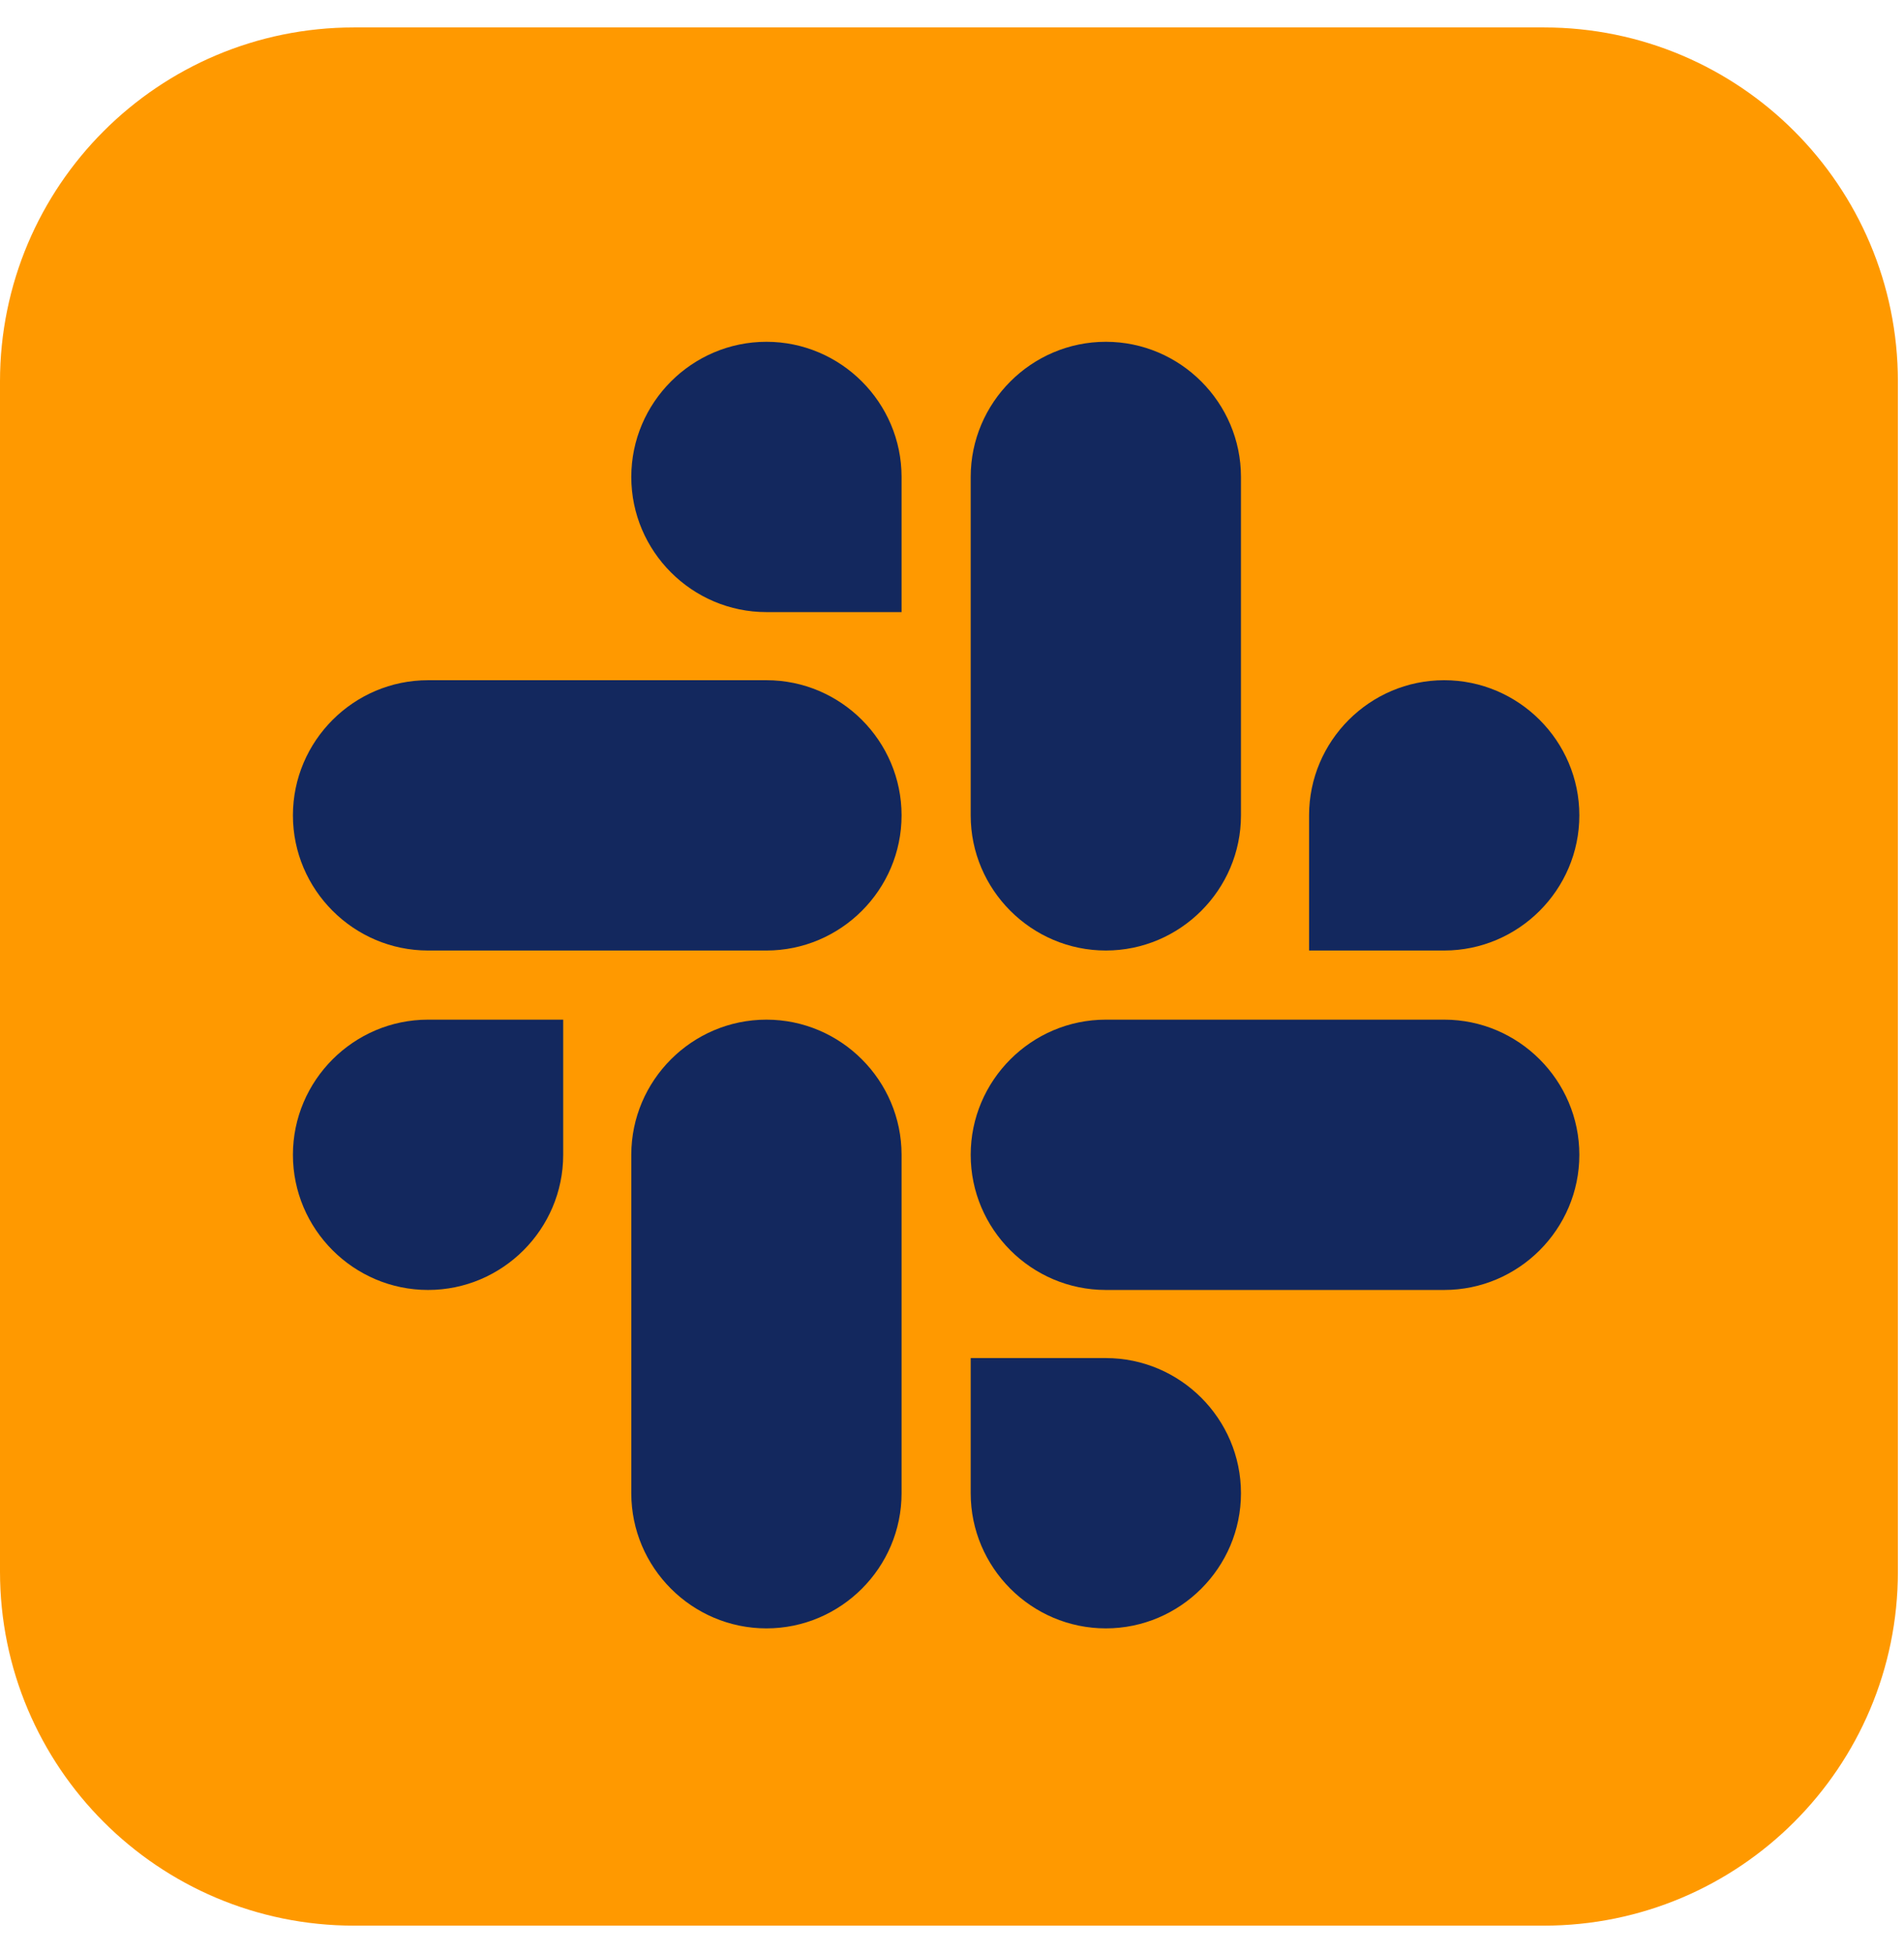
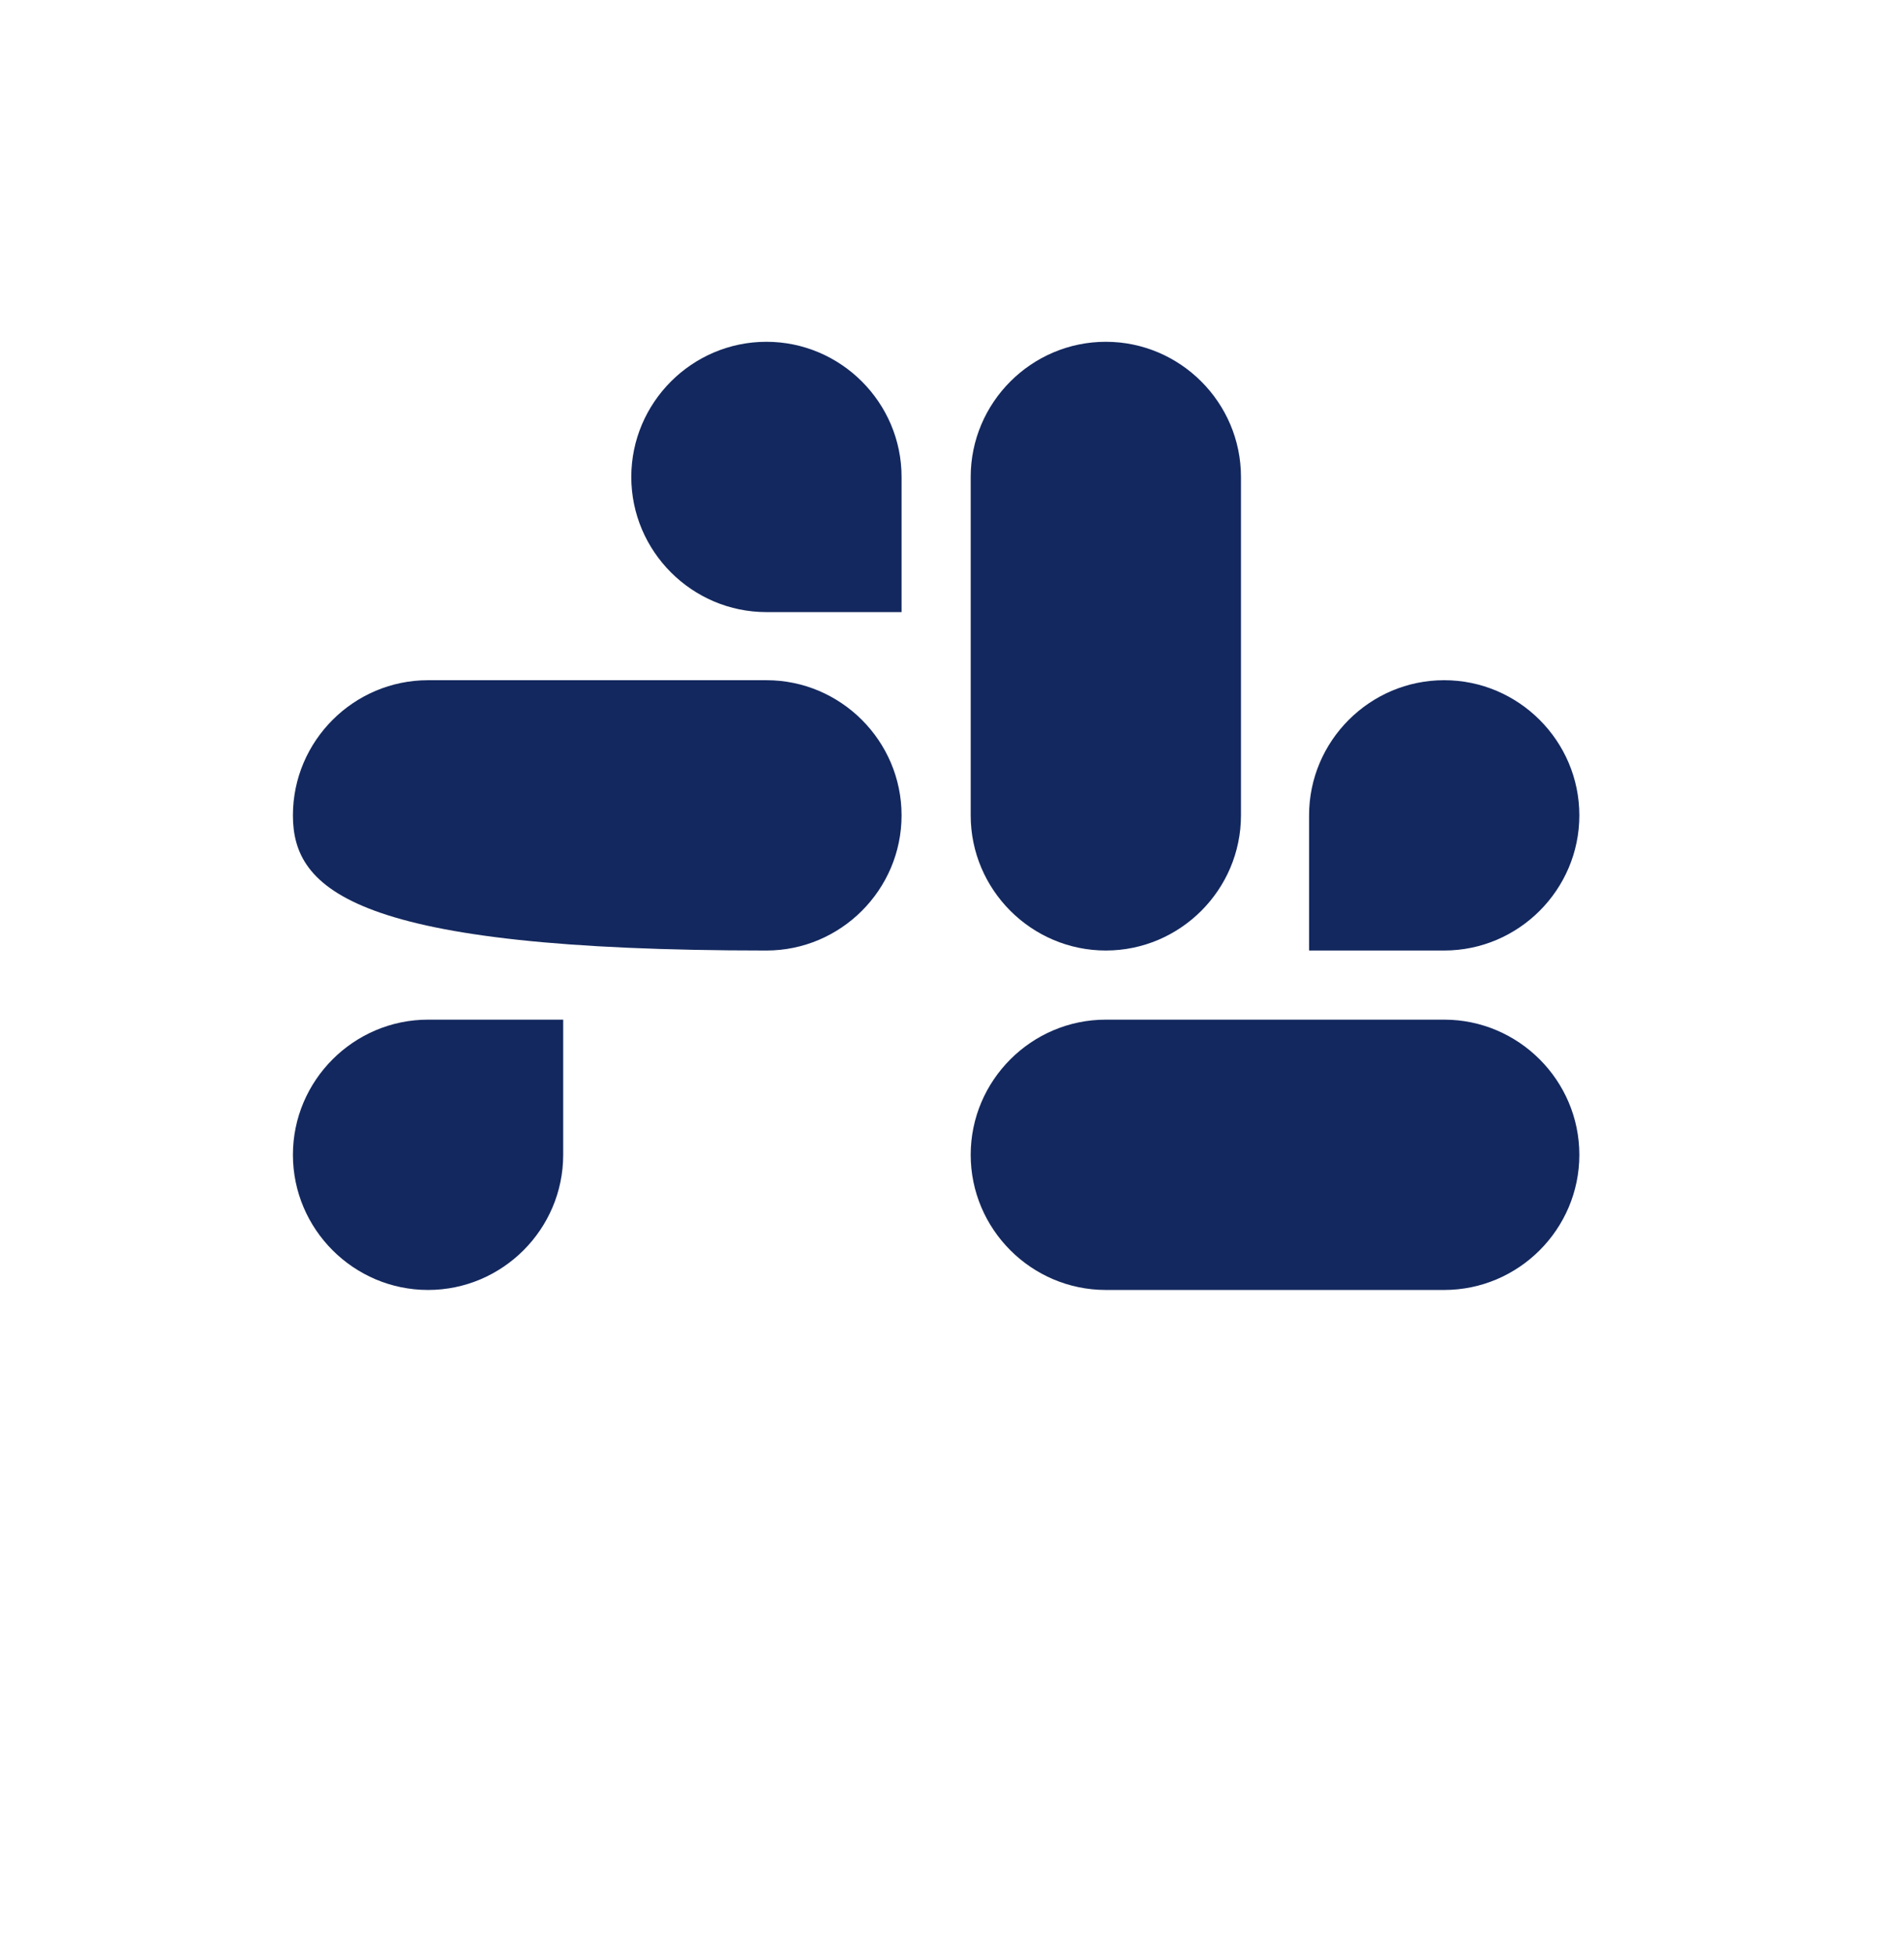
<svg xmlns="http://www.w3.org/2000/svg" width="39" height="40" viewBox="0 0 39 40" fill="none">
-   <path d="M31.625 38.438H7.25C3.798 38.438 1 35.639 1 32.188V7.812C1 4.361 3.798 1.562 7.25 1.562H31.625C35.077 1.562 37.875 4.361 37.875 7.812V32.188C37.875 35.639 35.077 38.438 31.625 38.438Z" fill="#FF9900" stroke="#FF9900" stroke-width="2" stroke-miterlimit="10" stroke-linecap="round" stroke-linejoin="round" />
  <path d="M11.536 23.651C11.536 25.175 10.291 26.419 8.768 26.419C7.245 26.419 6 25.175 6 23.651C6 22.128 7.245 20.883 8.768 20.883H11.536V23.651Z" fill="#13285E" />
-   <path d="M12.931 23.651C12.931 22.128 14.175 20.883 15.699 20.883C17.222 20.883 18.467 22.128 18.467 23.651V30.582C18.467 32.106 17.222 33.35 15.699 33.35C14.175 33.35 12.931 32.106 12.931 30.582V23.651Z" fill="#13285E" />
  <path d="M15.699 12.536C14.175 12.536 12.931 11.291 12.931 9.768C12.931 8.245 14.175 7 15.699 7C17.222 7 18.467 8.245 18.467 9.768V12.536H15.699Z" fill="#13285E" />
-   <path d="M15.699 13.931C17.222 13.931 18.467 15.175 18.467 16.699C18.467 18.222 17.222 19.467 15.699 19.467H8.768C7.245 19.467 6 18.222 6 16.699C6 15.175 7.245 13.931 8.768 13.931H15.699Z" fill="#13285E" />
+   <path d="M15.699 13.931C17.222 13.931 18.467 15.175 18.467 16.699C18.467 18.222 17.222 19.467 15.699 19.467C7.245 19.467 6 18.222 6 16.699C6 15.175 7.245 13.931 8.768 13.931H15.699Z" fill="#13285E" />
  <path d="M26.814 16.699C26.814 15.175 28.058 13.931 29.581 13.931C31.105 13.931 32.35 15.175 32.35 16.699C32.35 18.222 31.105 19.467 29.581 19.467H26.814V16.699Z" fill="#13285E" />
  <path d="M25.419 16.699C25.419 18.222 24.174 19.467 22.651 19.467C21.127 19.467 19.883 18.222 19.883 16.699V9.768C19.883 8.245 21.127 7 22.651 7C24.174 7 25.419 8.245 25.419 9.768V16.699Z" fill="#13285E" />
-   <path d="M22.651 27.814C24.174 27.814 25.419 29.058 25.419 30.582C25.419 32.105 24.174 33.35 22.651 33.35C21.127 33.35 19.883 32.105 19.883 30.582V27.814H22.651Z" fill="#13285E" />
  <path d="M22.651 26.419C21.127 26.419 19.883 25.175 19.883 23.651C19.883 22.128 21.127 20.883 22.651 20.883H29.582C31.105 20.883 32.35 22.128 32.35 23.651C32.35 25.175 31.105 26.419 29.582 26.419H22.651Z" fill="#13285E" />
</svg>